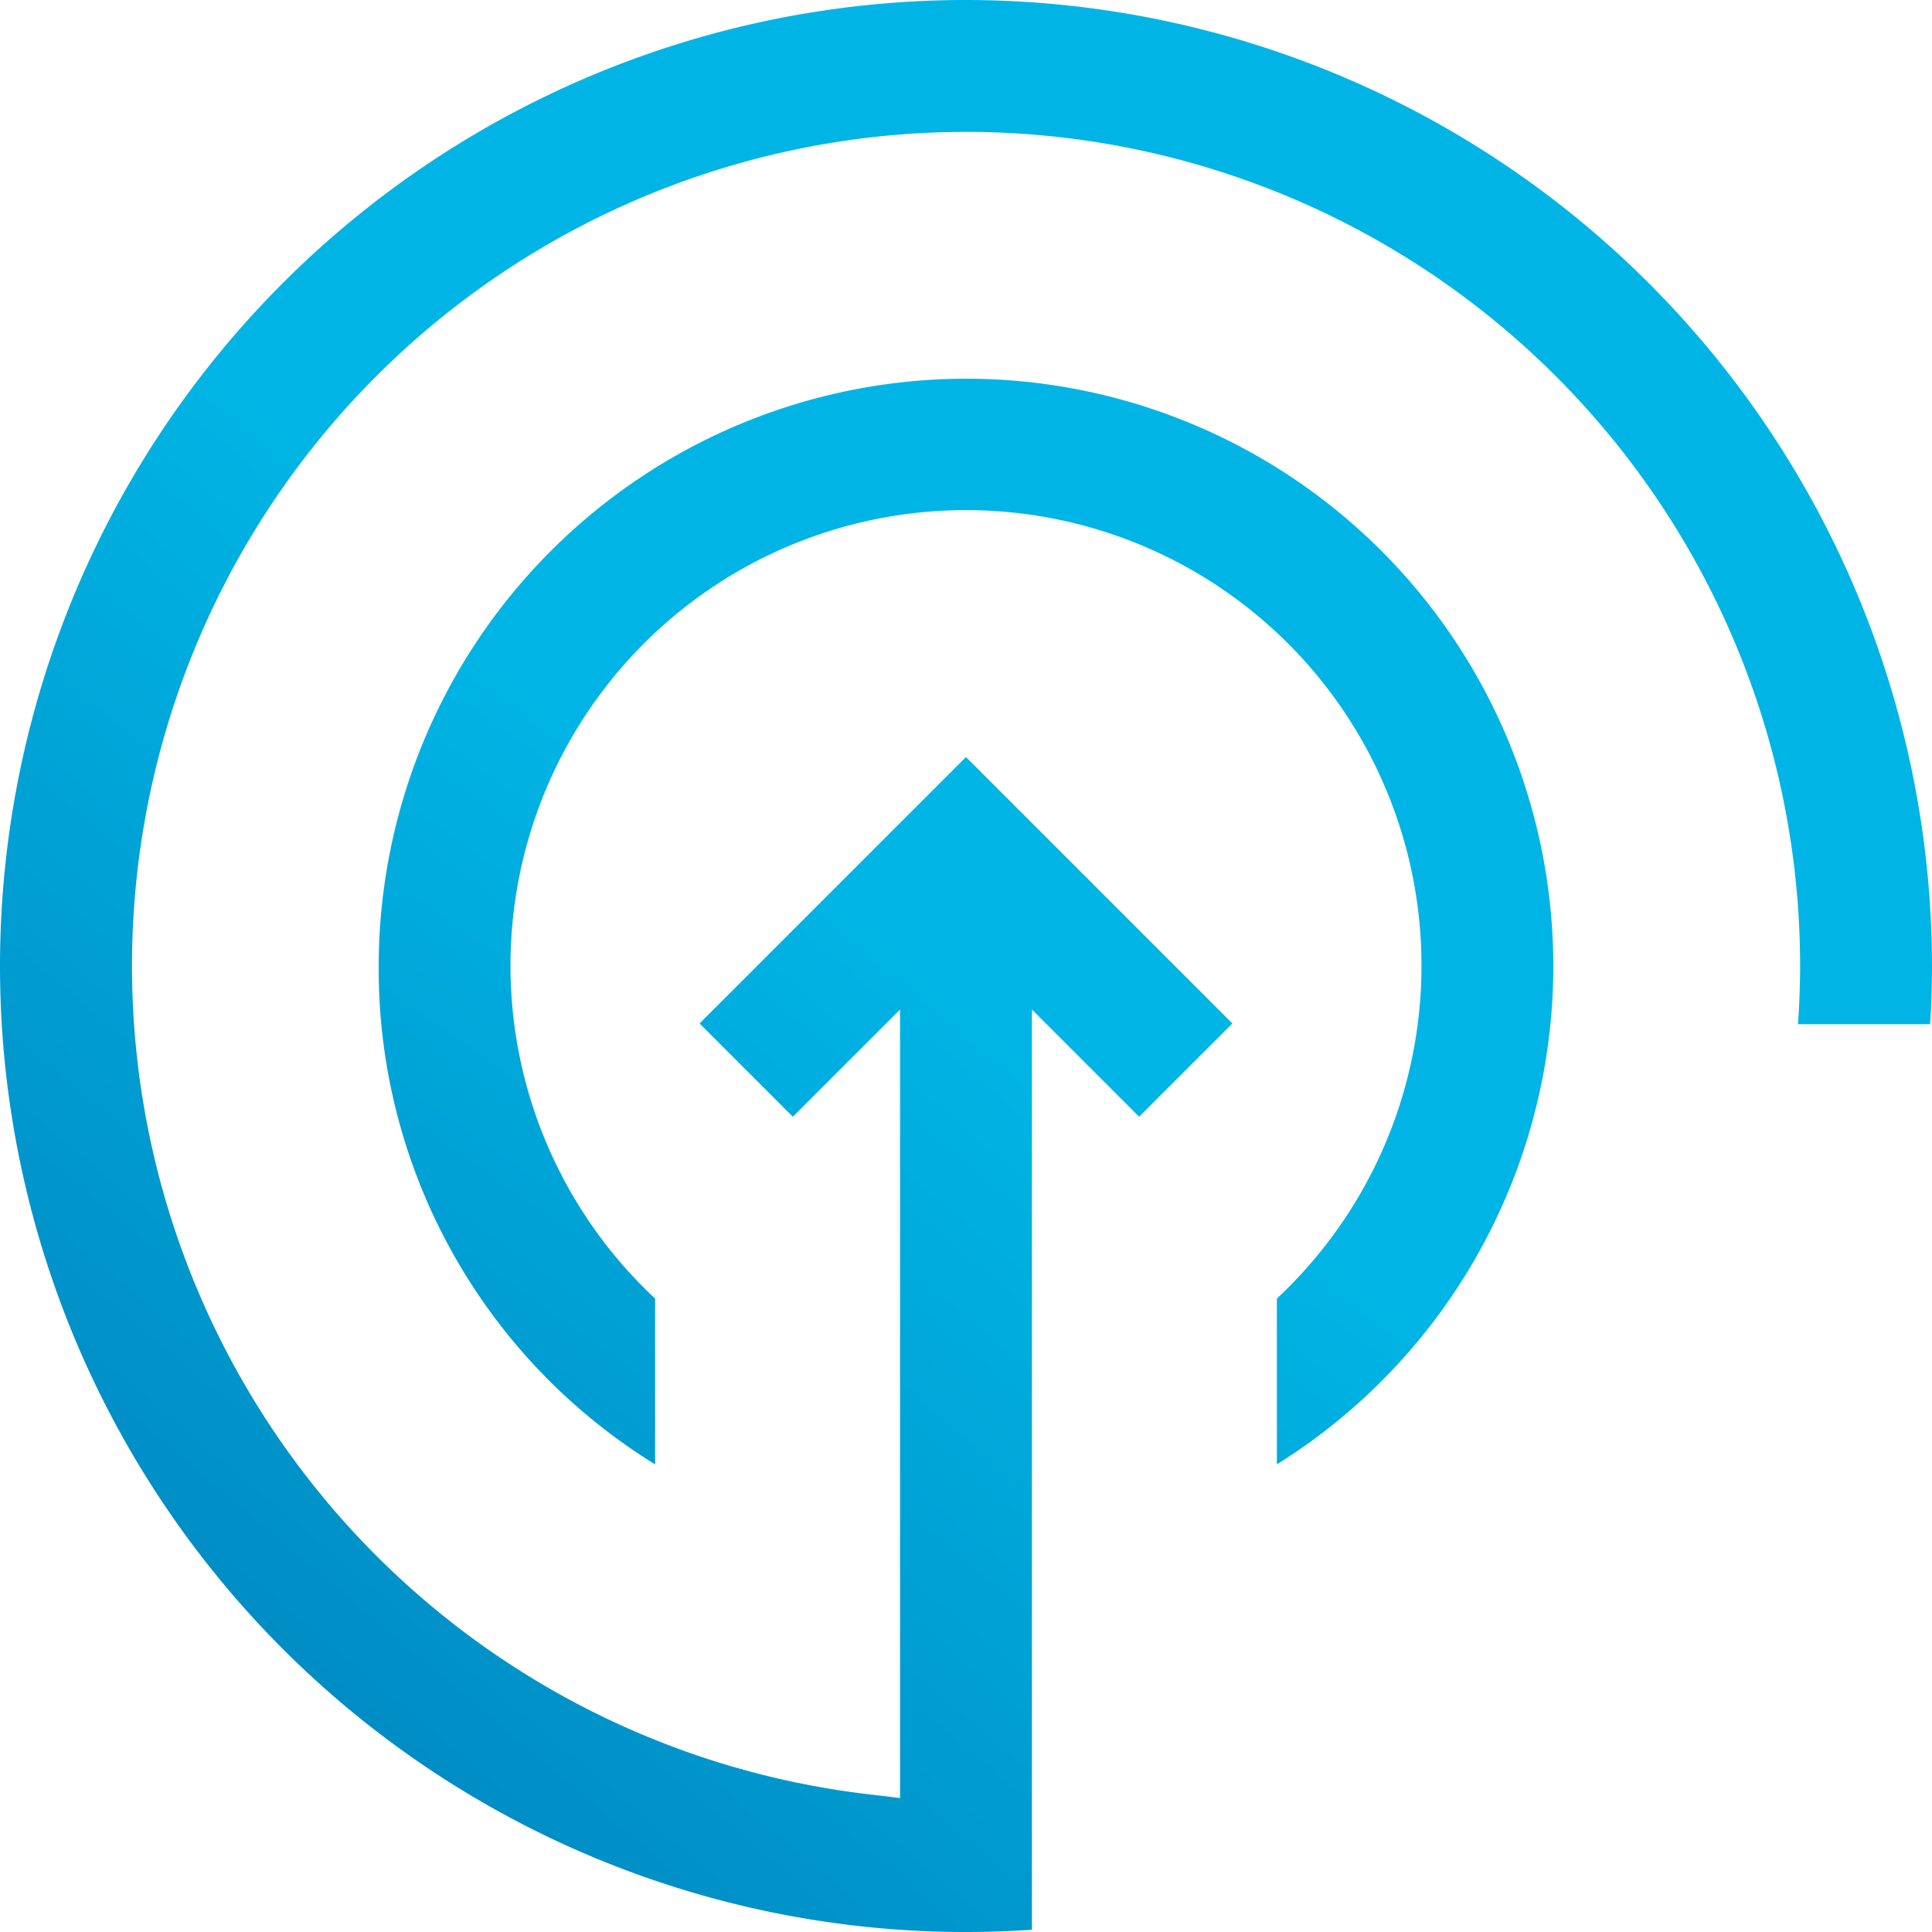
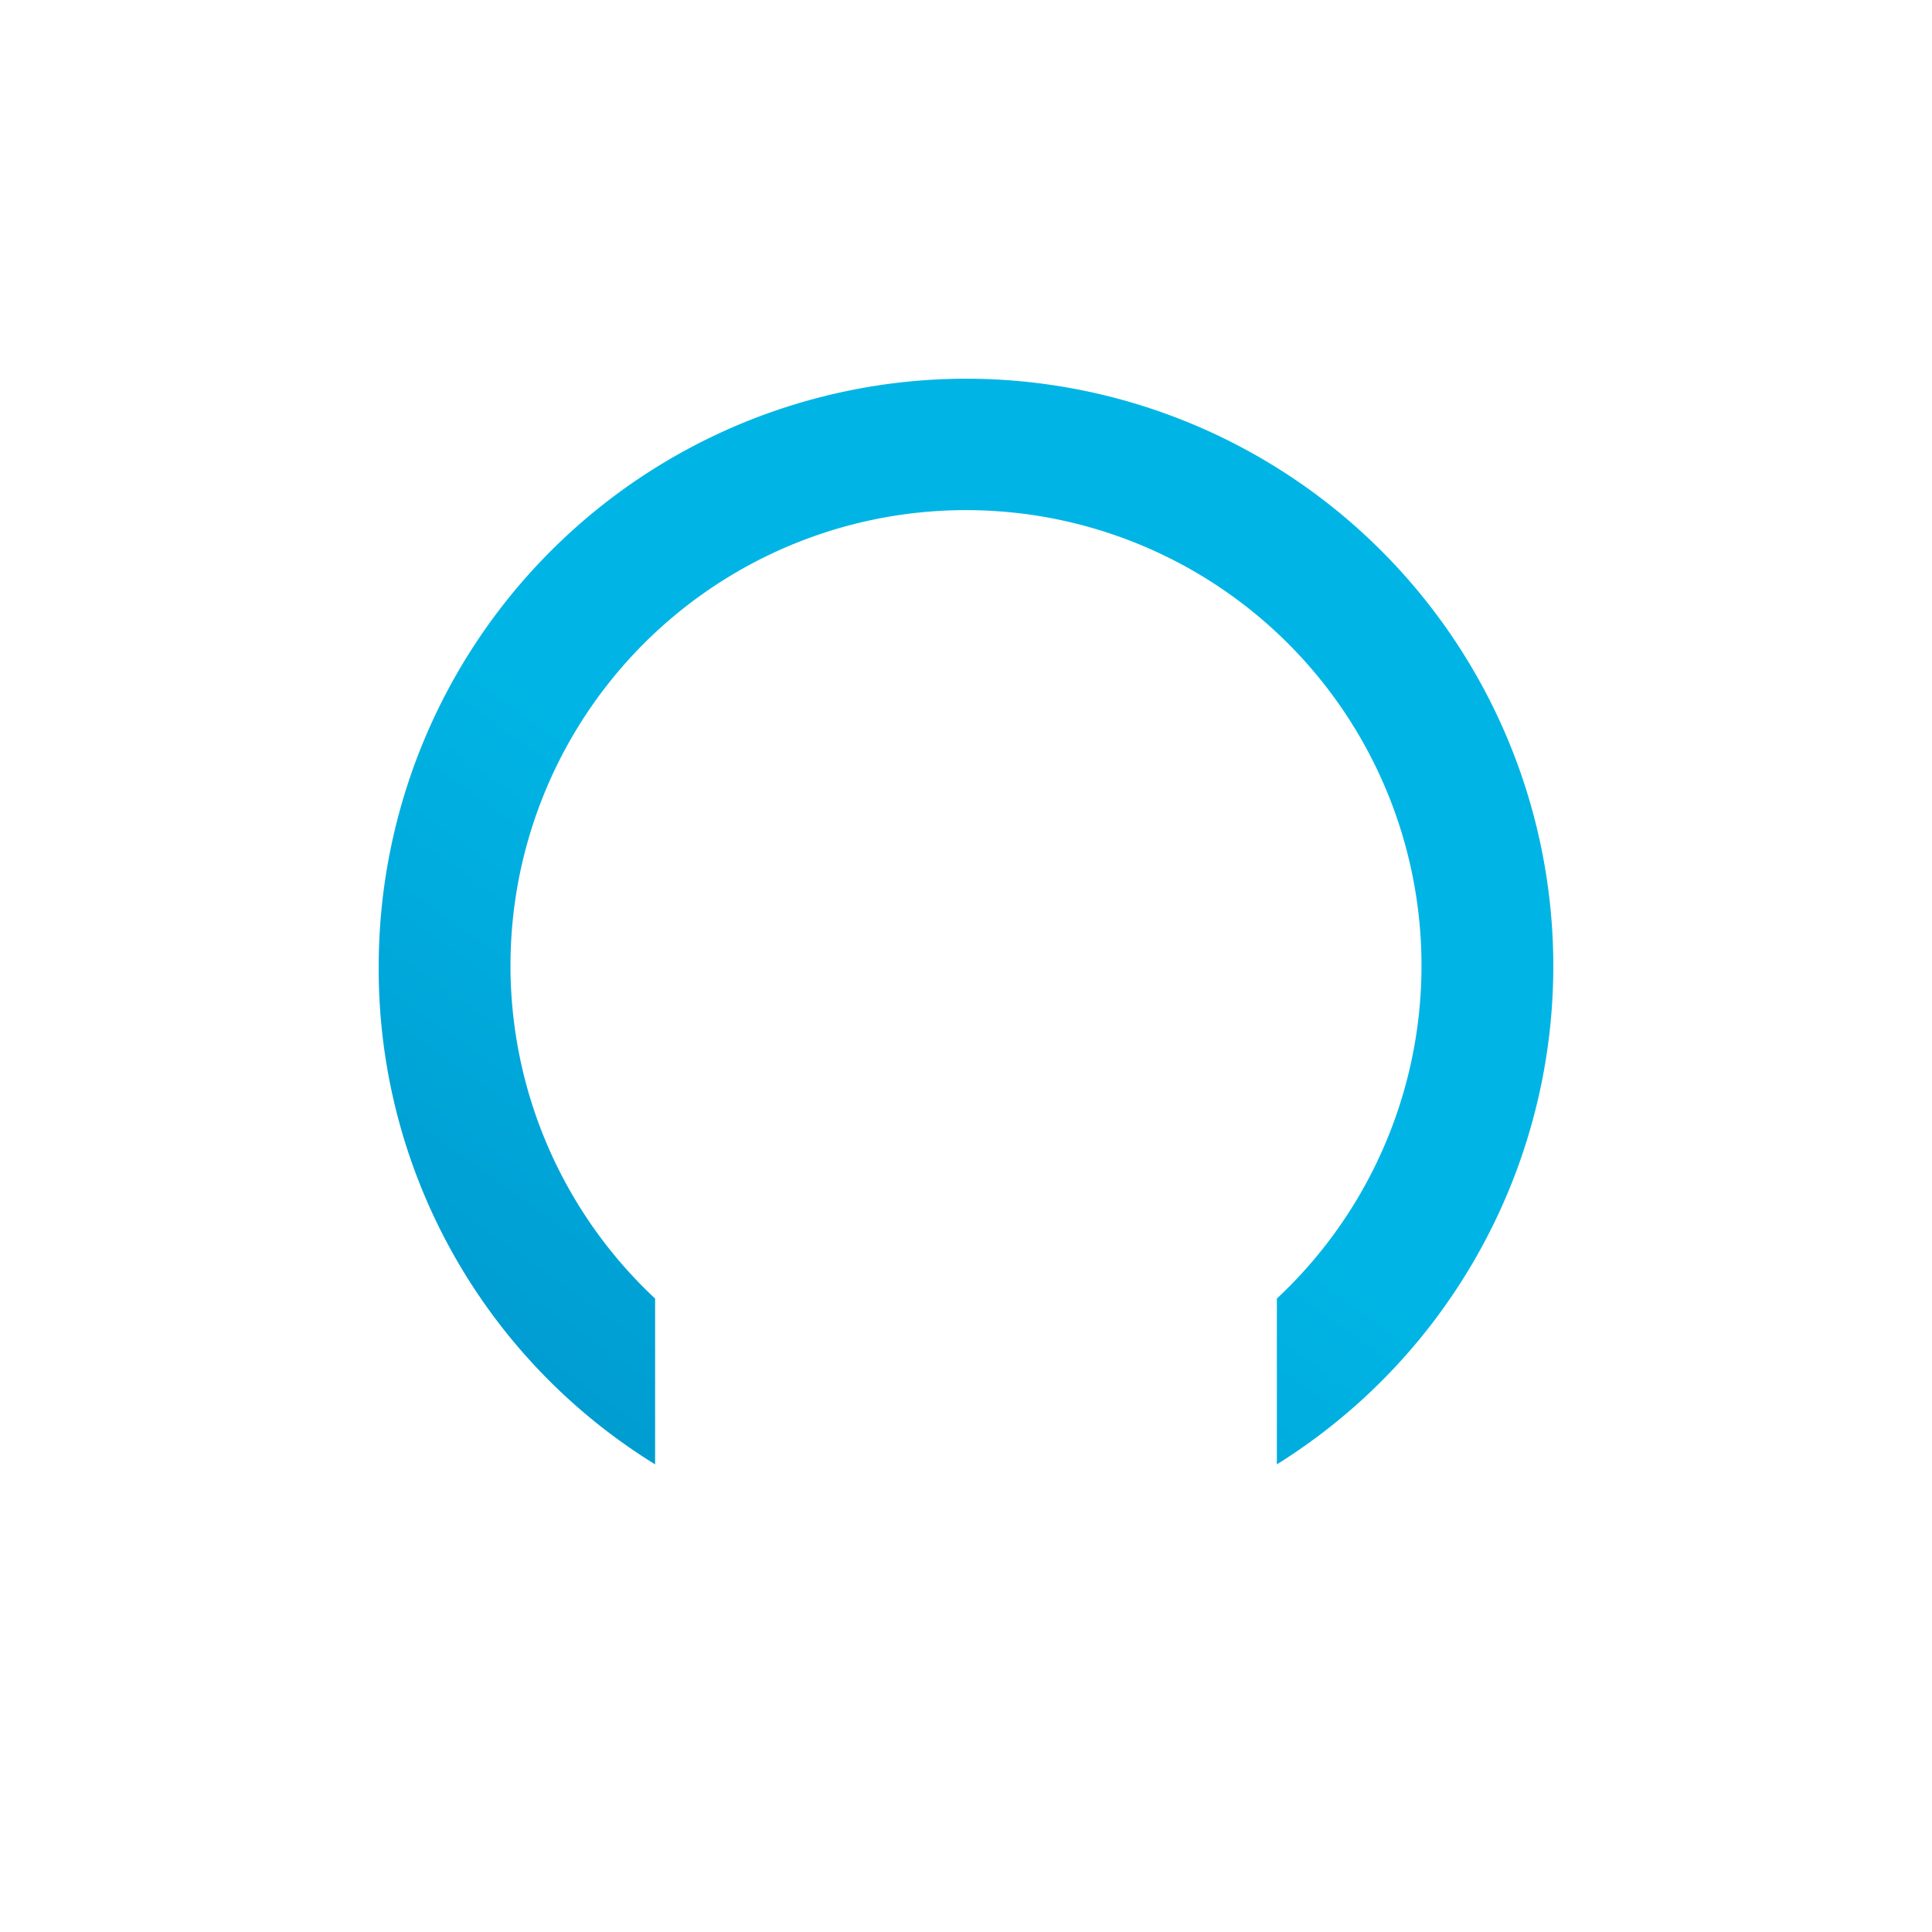
<svg xmlns="http://www.w3.org/2000/svg" xmlns:xlink="http://www.w3.org/1999/xlink" id="icon-above" width="92.323" height="92.323" viewBox="0 0 92.323 92.323">
  <defs>
    <linearGradient id="linear-gradient" x1="-0.028" y1="1.05" x2="0.456" y2="0.476" gradientUnits="objectBoundingBox">
      <stop offset="0" stop-color="#0077b3" />
      <stop offset="1" stop-color="#00b5e5" />
    </linearGradient>
    <linearGradient id="linear-gradient-2" x1="-0.304" y1="1.574" x2="0.49" y2="0.554" xlink:href="#linear-gradient" />
  </defs>
-   <path id="Path_4804" data-name="Path 4804" d="M46.161,0a46.162,46.162,0,0,0-4.376,92.116c1.513.144,2.935.207,4.367.207,1.044,0,2.08-.036,3.16-.108V48.241l.765.765,4.358,4.358,4.457-4.457L46.161,36.176,33.43,48.908l4.457,4.457,4.358-4.358.765-.765v37.68l-.5-.063L41.5,85.741A39.856,39.856,0,1,1,86.02,46.161c0,.909-.036,1.846-.1,2.782h6.312c.063-.981.09-1.891.09-2.782A46.2,46.2,0,0,0,46.161,0Z" fill="url(#linear-gradient)" />
-   <path id="Path_4805" data-name="Path 4805" d="M48.164,20.1A28.093,28.093,0,0,0,20.1,48.164,27.8,27.8,0,0,0,33.308,71.979V64.056a21.767,21.767,0,1,1,29.712,0v7.923A28.067,28.067,0,0,0,48.164,20.1Z" transform="translate(-2.003 -2.003)" fill="url(#linear-gradient-2)" />
+   <path id="Path_4805" data-name="Path 4805" d="M48.164,20.1A28.093,28.093,0,0,0,20.1,48.164,27.8,27.8,0,0,0,33.308,71.979V64.056a21.767,21.767,0,1,1,29.712,0v7.923A28.067,28.067,0,0,0,48.164,20.1" transform="translate(-2.003 -2.003)" fill="url(#linear-gradient-2)" />
</svg>